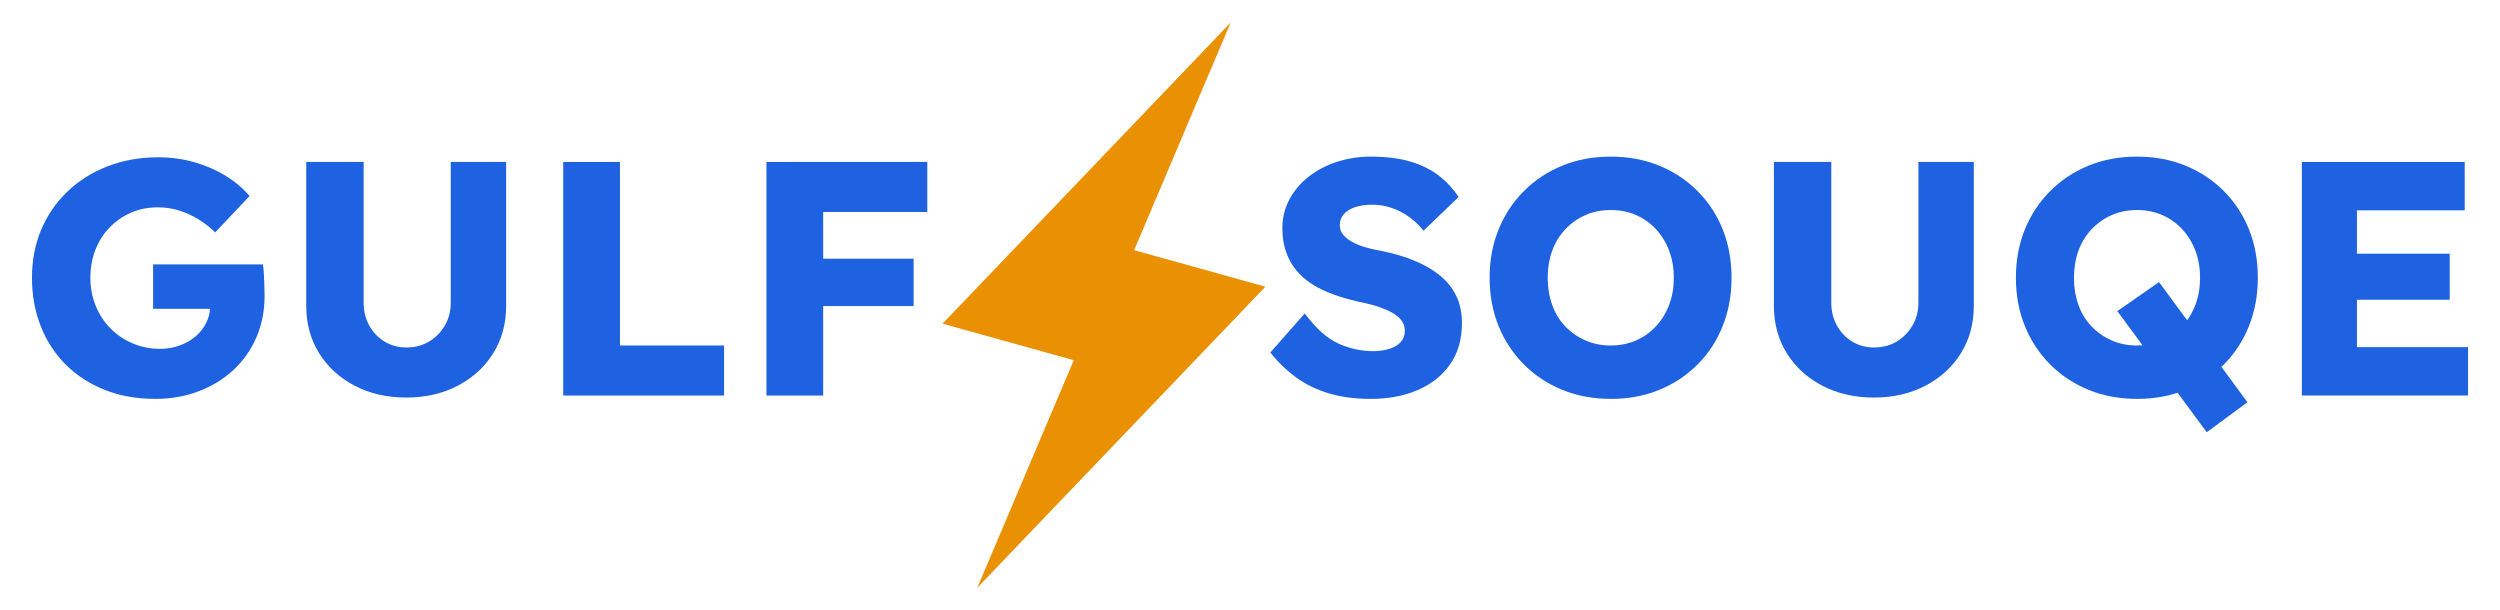
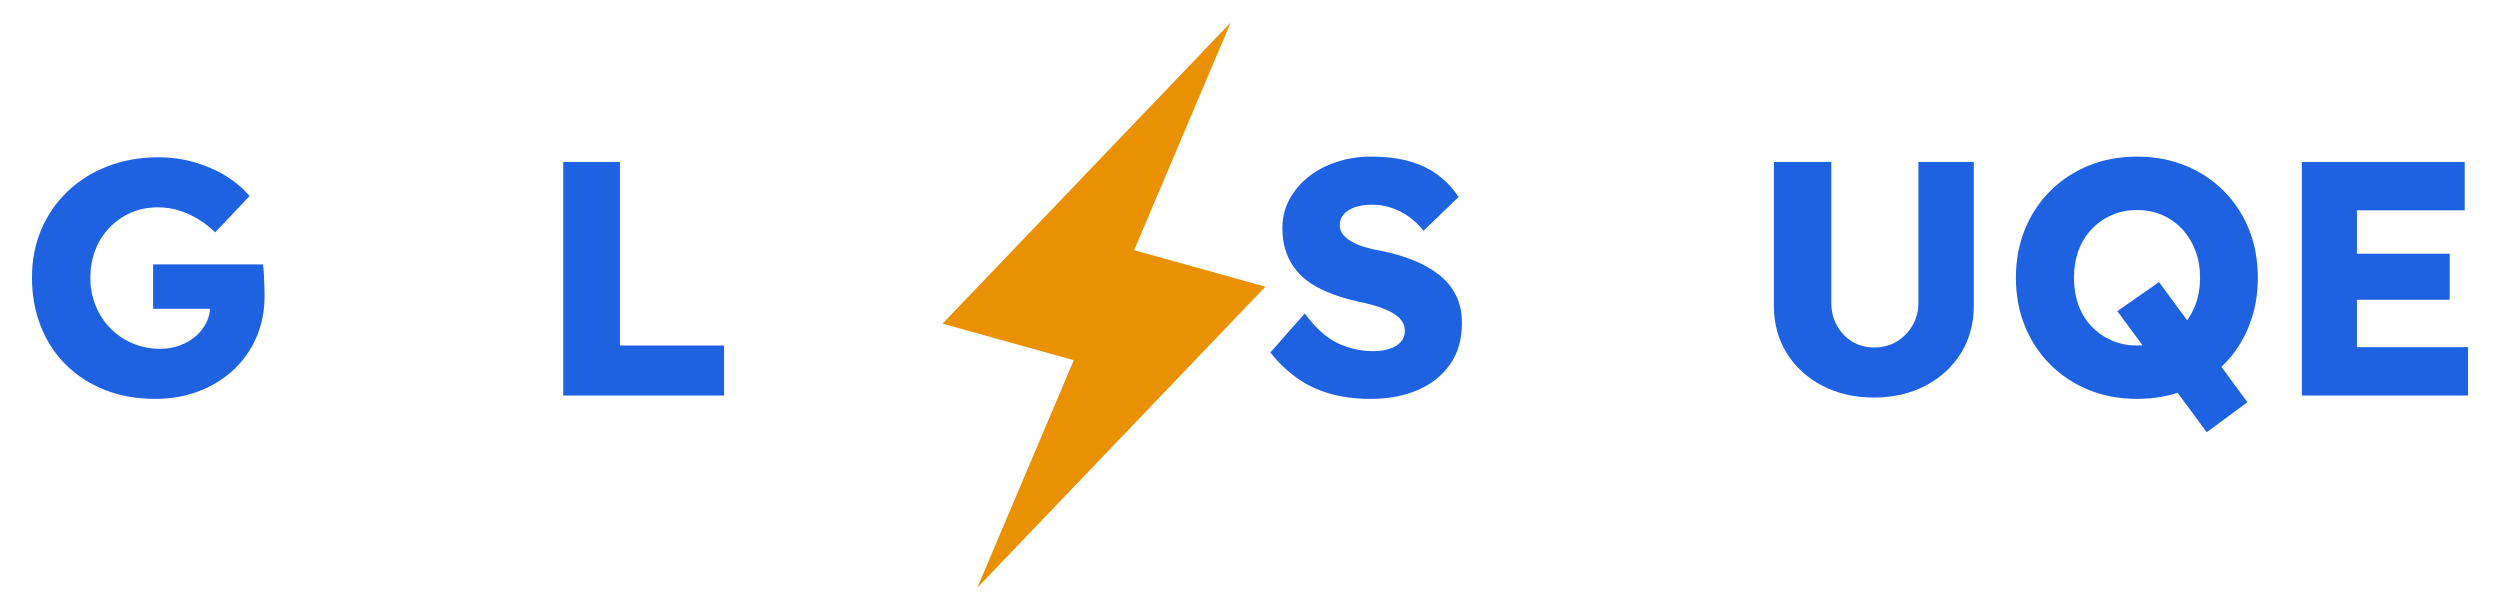
<svg xmlns="http://www.w3.org/2000/svg" id="Layer_1" data-name="Layer 1" viewBox="0 0 1000 244.14">
  <defs>
    <style> .cls-1 { fill: #ea9103; } .cls-2 { fill: #1e62e1; } </style>
  </defs>
  <g>
    <path class="cls-2" d="M62.18,159.55c-7.47,0-14.24-1.2-20.29-3.6-6.05-2.4-11.26-5.78-15.62-10.14-4.36-4.36-7.7-9.5-10.01-15.42-2.31-5.92-3.47-12.35-3.47-19.29s1.22-13.33,3.67-19.16c2.45-5.83,5.94-10.92,10.48-15.28,4.54-4.36,9.9-7.74,16.09-10.14,6.18-2.4,12.93-3.6,20.22-3.6,5.16,0,10.03,.67,14.62,2,4.58,1.34,8.75,3.16,12.48,5.47,3.74,2.31,6.9,4.99,9.48,8.01l-13.75,14.55c-2.23-2.13-4.52-3.91-6.88-5.34-2.36-1.42-4.87-2.55-7.54-3.4-2.67-.85-5.52-1.27-8.55-1.27-3.91,0-7.5,.71-10.75,2.14-3.25,1.42-6.09,3.4-8.54,5.94-2.45,2.53-4.34,5.52-5.67,8.94-1.34,3.43-2,7.14-2,11.15s.71,7.74,2.13,11.21,3.38,6.48,5.87,9.01c2.49,2.54,5.45,4.54,8.88,6.01,3.43,1.47,7.1,2.2,11.01,2.2,2.76,0,5.36-.44,7.81-1.34,2.44-.89,4.56-2.09,6.34-3.6,1.78-1.51,3.21-3.31,4.27-5.41,1.07-2.09,1.6-4.34,1.6-6.74v-3.47l2.94,4.54h-25.76v-17.75h43.92c.18,.98,.31,2.31,.4,4,.09,1.69,.15,3.34,.2,4.94,.04,1.6,.07,2.81,.07,3.6,0,6.05-1.09,11.59-3.27,16.62-2.18,5.03-5.23,9.37-9.14,13.01-3.92,3.65-8.54,6.5-13.88,8.54-5.34,2.05-11.12,3.07-17.35,3.07Z" />
-     <path class="cls-2" d="M162.55,159.02c-7.74,0-14.64-1.58-20.69-4.74-6.05-3.16-10.79-7.5-14.22-13.01-3.43-5.52-5.14-11.84-5.14-18.96v-57.53h22.96v56.33c0,3.38,.75,6.43,2.27,9.14,1.51,2.72,3.56,4.85,6.14,6.41,2.58,1.56,5.47,2.33,8.68,2.33,3.38,0,6.39-.77,9.01-2.33,2.62-1.56,4.74-3.69,6.34-6.41,1.6-2.71,2.4-5.76,2.4-9.14v-56.33h22.16v57.53c0,7.12-1.71,13.44-5.14,18.96-3.43,5.52-8.17,9.85-14.22,13.01-6.05,3.16-12.9,4.74-20.56,4.74Z" />
-     <path class="cls-2" d="M225.29,158.21V64.78h22.69v73.42h41.65v20.02h-64.34Z" />
-     <path class="cls-2" d="M306.58,158.21V64.78h22.69v93.44h-22.69Zm10.55-73.42v-20.02h53.79v20.02h-53.79Zm0,37.64v-18.95h48.32v18.95h-48.32Z" />
+     <path class="cls-2" d="M225.29,158.21V64.78h22.69v73.42h41.65v20.02h-64.34" />
    <path class="cls-2" d="M548.19,159.55c-6.14,0-11.68-.73-16.62-2.2-4.94-1.47-9.32-3.6-13.15-6.41-3.83-2.8-7.25-6.11-10.28-9.94l13.75-15.62c4.45,5.96,8.92,9.97,13.41,12.01,4.49,2.05,9.14,3.07,13.95,3.07,2.4,0,4.58-.31,6.54-.93,1.96-.62,3.47-1.54,4.54-2.74s1.6-2.69,1.6-4.47c0-1.34-.33-2.54-1-3.6s-1.58-2-2.74-2.8c-1.16-.8-2.54-1.54-4.14-2.2-1.6-.66-3.29-1.24-5.07-1.74-1.78-.49-3.6-.91-5.47-1.27-5.16-1.16-9.65-2.58-13.48-4.27-3.83-1.69-7.01-3.76-9.54-6.2-2.54-2.45-4.43-5.25-5.67-8.41-1.25-3.16-1.87-6.69-1.87-10.61,0-4.18,.96-8.03,2.87-11.55,1.91-3.51,4.49-6.54,7.74-9.08,3.25-2.53,7.01-4.49,11.28-5.87,4.27-1.38,8.72-2.07,13.35-2.07,6.14,0,11.41,.65,15.82,1.94,4.41,1.29,8.19,3.14,11.35,5.54,3.16,2.4,5.85,5.3,8.07,8.68l-14.01,13.48c-1.87-2.31-3.89-4.22-6.07-5.74-2.18-1.51-4.5-2.67-6.94-3.47-2.45-.8-4.96-1.2-7.54-1.2s-4.96,.33-6.88,1-3.4,1.6-4.47,2.8c-1.07,1.2-1.6,2.65-1.6,4.34,0,1.51,.44,2.8,1.34,3.87,.89,1.07,2.09,2.03,3.6,2.87,1.51,.85,3.25,1.56,5.21,2.13,1.96,.58,4,1.05,6.14,1.4,4.89,.98,9.32,2.27,13.28,3.87,3.96,1.6,7.39,3.56,10.28,5.87s5.12,5.05,6.68,8.21c1.55,3.16,2.33,6.83,2.33,11.01,0,6.5-1.58,11.99-4.74,16.49-3.16,4.5-7.47,7.92-12.95,10.28-5.47,2.36-11.77,3.54-18.89,3.54Z" />
-     <path class="cls-2" d="M644.43,159.55c-7.12,0-13.61-1.2-19.49-3.6s-10.99-5.78-15.35-10.14-7.74-9.48-10.14-15.35c-2.4-5.87-3.6-12.32-3.6-19.35s1.2-13.48,3.6-19.36c2.4-5.87,5.78-10.99,10.14-15.35s9.48-7.74,15.35-10.15,12.32-3.6,19.35-3.6,13.48,1.2,19.36,3.6,10.99,5.79,15.35,10.15,7.72,9.48,10.08,15.35c2.36,5.87,3.54,12.33,3.54,19.36s-1.18,13.37-3.54,19.29c-2.36,5.92-5.72,11.06-10.08,15.42-4.36,4.36-9.48,7.74-15.35,10.14s-12.28,3.6-19.22,3.6Zm-.13-21.36c3.65,0,7.01-.67,10.08-2,3.07-1.33,5.74-3.22,8.01-5.67s4.02-5.32,5.27-8.61,1.87-6.9,1.87-10.81-.62-7.52-1.87-10.81c-1.25-3.29-3-6.16-5.27-8.61s-4.94-4.34-8.01-5.67c-3.07-1.34-6.43-2-10.08-2s-7.01,.67-10.08,2c-3.07,1.34-5.76,3.23-8.07,5.67-2.32,2.45-4.07,5.32-5.27,8.61-1.2,3.29-1.8,6.9-1.8,10.81s.6,7.54,1.8,10.88c1.2,3.34,2.96,6.21,5.27,8.61,2.31,2.4,5.01,4.27,8.07,5.61,3.07,1.34,6.43,2,10.08,2Z" />
    <path class="cls-2" d="M749.61,159.02c-7.74,0-14.64-1.58-20.69-4.74-6.05-3.16-10.79-7.5-14.22-13.01-3.43-5.52-5.14-11.84-5.14-18.96v-57.53h22.96v56.33c0,3.38,.75,6.43,2.27,9.14,1.51,2.72,3.56,4.85,6.14,6.41,2.58,1.56,5.47,2.33,8.68,2.33,3.38,0,6.38-.77,9.01-2.33,2.62-1.56,4.74-3.69,6.34-6.41,1.6-2.71,2.4-5.76,2.4-9.14v-56.33h22.16v57.53c0,7.12-1.71,13.44-5.14,18.96-3.43,5.52-8.17,9.85-14.22,13.01-6.05,3.16-12.9,4.74-20.55,4.74Z" />
    <path class="cls-2" d="M854.8,159.55c-7.03,0-13.48-1.2-19.35-3.6s-10.99-5.78-15.35-10.14-7.74-9.48-10.14-15.35-3.6-12.32-3.6-19.35,1.2-13.48,3.6-19.36,5.78-10.99,10.14-15.35c4.36-4.36,9.48-7.74,15.35-10.15s12.32-3.6,19.35-3.6,13.48,1.2,19.36,3.6,10.99,5.79,15.35,10.15c4.36,4.36,7.72,9.48,10.08,15.35s3.54,12.33,3.54,19.36-1.18,13.37-3.54,19.29-5.72,11.06-10.08,15.42-9.48,7.74-15.35,10.14-12.33,3.6-19.36,3.6Zm0-21.36c3.65,0,7.01-.67,10.08-2,3.07-1.33,5.74-3.22,8.01-5.67s4.02-5.32,5.27-8.61c1.25-3.29,1.87-6.9,1.87-10.81s-.62-7.52-1.87-10.81c-1.25-3.29-3-6.16-5.27-8.61s-4.94-4.34-8.01-5.67c-3.07-1.34-6.43-2-10.08-2s-7.01,.67-10.08,2c-3.07,1.34-5.76,3.23-8.07,5.67-2.32,2.45-4.07,5.32-5.27,8.61-1.2,3.29-1.8,6.9-1.8,10.81s.6,7.54,1.8,10.88c1.2,3.34,2.96,6.21,5.27,8.61,2.31,2.4,5.01,4.27,8.07,5.61,3.07,1.34,6.43,2,10.08,2Zm27.9,34.71l-35.77-48.45,16.68-11.61,35.37,48.05-16.29,12.01Z" />
    <path class="cls-2" d="M920.74,158.21V64.78h65.14v19.35h-43.11v54.73h44.45v19.35h-66.47Zm10.68-38.31v-18.42h48.46v18.42h-48.46Z" />
  </g>
  <polygon class="cls-1" points="390.91 235.11 429.51 144.08 377.01 129.47 492.26 9.03 453.66 100.07 506.16 114.68 390.91 235.11" />
</svg>